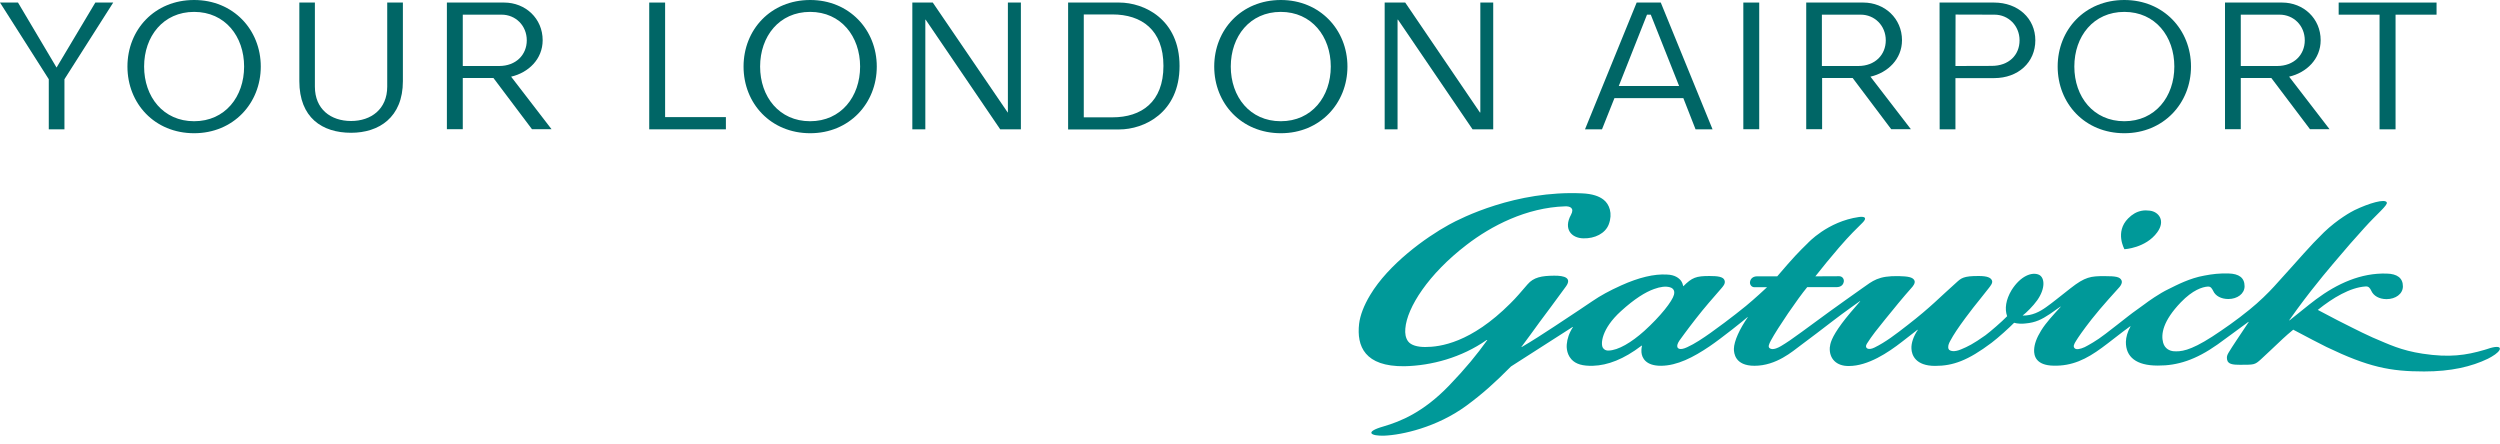
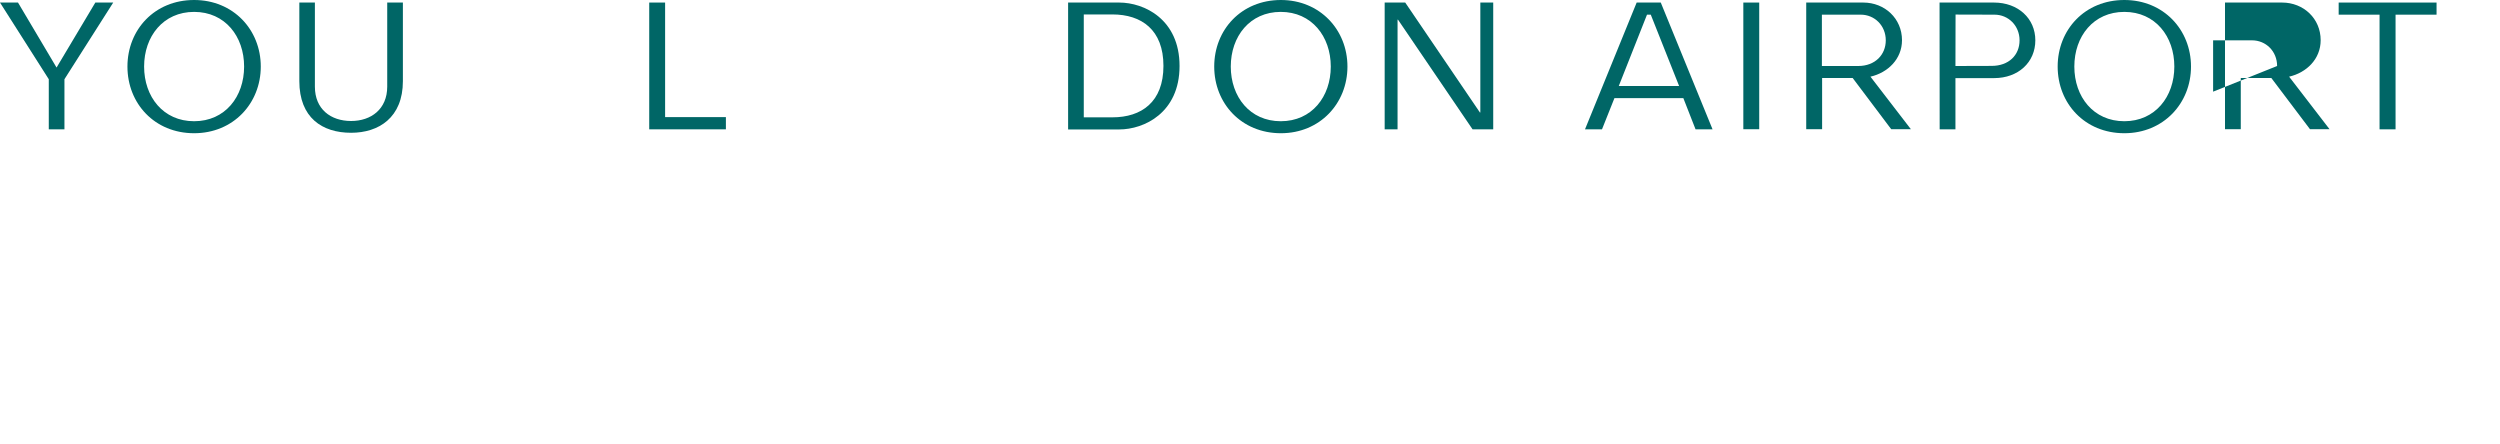
<svg xmlns="http://www.w3.org/2000/svg" version="1.1" id="Layer_1" x="0px" y="0px" width="225" height="40" viewBox="0.5 206.5 225 40" enable-background="new 0.5 206.5 225 40" xml:space="preserve">
  <g>
-     <path fill="#009999" d="M146.39,234.5c1.21-1.1,2.19-1.71,2.98-1.99c0.58-0.21,1.04-0.26,1.41-0.16c0.16,0.04,0.5,0.19,0.38,0.67   c-0.15,0.59-1.21,1.94-2.68,3.27c-1.15,1.03-2.34,1.74-3.21,1.76c-0.32,0.01-0.45-0.16-0.51-0.25   C144.55,237.48,144.61,236.11,146.39,234.5 M134.3,237.1h0.06c-0.94,1.31-1.93,2.53-3.46,4.12c-2.31,2.39-4.35,3.21-5.89,3.66   c-1.75,0.5-1.14,0.87,0.06,0.83c1.62-0.06,4.75-0.76,7.38-2.68c1.51-1.11,2.59-2.09,4.04-3.55l5.54-3.55h0.04   c-0.36,0.55-0.52,1.07-0.56,1.55c-0.01,0.09-0.08,0.8,0.41,1.35c0.4,0.45,1.04,0.62,1.96,0.59c1.3-0.04,2.75-0.58,4.36-1.81h0.04   c-0.07,0.29-0.05,0.5-0.05,0.59c0.04,0.51,0.39,1.23,1.77,1.22c1.44-0.01,2.9-0.76,4.36-1.75c1.04-0.7,3.23-2.45,3.4-2.62h0.04   c-0.73,1.05-1.24,2.15-1.25,2.85c0,0.36,0.08,1.52,1.85,1.52c1.98,0,3.45-1.32,4.12-1.81c0.64-0.46,2.35-1.78,3.02-2.29   c0.41-0.31,0.99-0.75,1.57-1.16c0.14-0.11,0.64-0.46,0.77-0.55h0.04c-0.51,0.57-1.29,1.5-1.65,1.99c-0.96,1.3-1.05,1.82-1.09,2.18   c-0.06,1,0.6,1.68,1.72,1.66c1.72,0,3.52-1.2,4.78-2.18c0.41-0.32,0.9-0.69,1.39-1.08h0.04c-0.4,0.58-0.61,1.21-0.58,1.7   c0.02,0.57,0.37,1.55,2.13,1.55c1.61,0,2.95-0.48,5.08-2.08c0.61-0.46,1.62-1.38,2.03-1.8c0.31,0.09,0.72,0.1,1.03,0.06   c0.89-0.08,1.44-0.35,2.19-0.85c0.18-0.12,0.59-0.41,0.94-0.66h0.04c-0.68,0.75-1.32,1.42-1.77,2.15   c-0.41,0.66-0.61,1.23-0.63,1.73c-0.02,0.54,0.16,1.4,1.75,1.43c1.67,0.04,2.95-0.58,4.36-1.62c0.56-0.4,1.89-1.47,2.53-1.92h0.04   c-0.28,0.49-0.41,0.98-0.42,1.39c-0.02,1.37,0.94,2.14,2.85,2.14h0.04c1.74,0.01,3.38-0.5,5.36-1.9c0.77-0.55,1.77-1.3,2.77-2.03   h0.04c-0.68,1.02-1.54,2.29-1.82,2.77c-0.12,0.2-0.15,0.33-0.15,0.46c0,0.1,0.02,0.23,0.07,0.32c0.16,0.26,0.5,0.31,1.12,0.31   c1.24-0.01,1.3,0.03,1.88-0.5c0.55-0.5,1.05-0.99,1.97-1.85c0.16-0.15,0.65-0.59,0.93-0.81c0.95,0.52,2.68,1.4,3,1.56   c3.77,1.81,5.73,2.2,8.78,2.2c2.42,0,4.26-0.43,5.75-1.15c0.05-0.03,0.22-0.12,0.31-0.17c0.49-0.28,0.76-0.56,0.76-0.73   c0-0.2-0.37-0.24-1.17,0.04c-0.04,0.01-0.2,0.06-0.23,0.07c-1.64,0.48-3.12,0.71-5.56,0.34c-1.95-0.3-2.99-0.82-4.5-1.46   c-0.36-0.15-1.5-0.71-1.75-0.84c-0.84-0.42-1.79-0.89-3.18-1.64c1.35-1.09,2.92-2.02,4.29-2.11c0.28-0.03,0.41,0.14,0.53,0.4   c0.2,0.44,0.7,0.74,1.37,0.74c0.81,0,1.47-0.47,1.47-1.15c0-0.74-0.5-1.13-1.47-1.15c-2.31-0.07-4.44,0.9-6.35,2.32   c-0.79,0.59-1.66,1.33-2.38,1.89h-0.04c0.12-0.17,0.57-0.79,0.71-0.99c1.76-2.4,3.21-4.05,3.68-4.61c0.64-0.76,1.5-1.76,2.38-2.72   c1.12-1.25,2.12-2.04,2.02-2.29c-0.14-0.36-1.59,0.06-2.9,0.69c-0.27,0.13-1.52,0.81-2.75,1.99c-1.43,1.4-1.94,2.08-4.5,4.89   c-0.5,0.55-1.34,1.38-2.21,2.08c-1.15,0.94-2.32,1.75-3.36,2.43c-2.05,1.32-2.85,1.35-3.47,1.31c-0.32-0.03-0.78-0.2-0.94-0.77   c-0.21-0.77-0.02-1.95,1.59-3.63c1.08-1.12,1.93-1.38,2.42-1.42c0.3-0.03,0.4,0.22,0.5,0.4c0.2,0.44,0.71,0.72,1.36,0.72   c0.8,0,1.46-0.47,1.46-1.15c0-0.76-0.5-1.13-1.46-1.15c-0.78-0.02-1.43,0.05-2.15,0.19c-1.32,0.23-2.47,0.84-3.22,1.21   c-0.85,0.4-1.92,1.17-2.11,1.32c-0.54,0.41-0.97,0.68-1.54,1.13c-0.45,0.35-1.42,1.12-2.03,1.58c-0.82,0.64-1.57,1.04-1.88,1.2   c-0.39,0.18-0.74,0.24-0.88,0.12c-0.2-0.16-0.08-0.4,0.12-0.71c0.18-0.29,0.59-0.9,1.38-1.91c0.84-1.08,2.4-2.78,2.4-2.78   c0.4-0.41,0.33-0.64,0.3-0.72c-0.14-0.32-0.5-0.39-1.55-0.39c-1.22,0-1.73,0.06-3.04,1.09c-1.18,0.92-1.56,1.25-2.21,1.71   c-0.56,0.4-1.25,0.77-2.11,0.75c0.34-0.25,0.96-0.87,1.32-1.38c0.74-1.05,0.69-2.03,0.16-2.29c-0.64-0.29-1.67,0.11-2.47,1.38   c-0.51,0.85-0.64,1.68-0.4,2.35c-0.47,0.49-1.55,1.42-1.96,1.72c-1.1,0.78-1.58,1.01-2.18,1.26c-0.66,0.28-0.97,0.13-1.07,0.05   c-0.05-0.05-0.1-0.14-0.09-0.26c0-0.17,0.06-0.33,0.18-0.55c0.31-0.58,0.7-1.16,1.37-2.07c0.54-0.73,0.9-1.18,1.37-1.76l0.72-0.91   c0.16-0.21,0.4-0.48,0.29-0.71c-0.1-0.23-0.4-0.39-1.17-0.39c-1.4-0.01-1.6,0.2-2.03,0.59c-1.51,1.34-2.3,2.21-4.38,3.82   c-1.09,0.85-1.99,1.54-2.99,2.03c-0.58,0.29-0.93,0.04-0.68-0.35c0.46-0.73,0.95-1.33,1.66-2.21c0.82-1.01,1.59-1.96,2.35-2.81   c0.13-0.14,0.4-0.46,0.25-0.7c-0.15-0.26-0.55-0.34-1.38-0.36c-1.87-0.04-2.34,0.42-3.31,1.1c-1.03,0.72-2.06,1.47-2.89,2.06   c-0.66,0.48-1.84,1.34-2.54,1.86c-0.84,0.62-1.39,0.99-1.86,1.27c-0.6,0.35-0.88,0.31-1.04,0.19c-0.16-0.12-0.04-0.38,0.11-0.67   c0.64-1.18,2.41-3.77,3.28-4.82h2.66c0.28,0,0.57-0.13,0.63-0.49c0.04-0.25-0.14-0.49-0.41-0.49l-2.15,0.01   c0.71-0.9,1.3-1.62,2.13-2.59c1.03-1.19,1.52-1.64,2.11-2.23c0.67-0.68-0.31-0.52-0.31-0.52c-2.84,0.4-4.62,2.36-4.62,2.36   c-0.81,0.79-1.22,1.2-2.74,2.98h-1.82c-0.28,0-0.57,0.14-0.63,0.49c-0.04,0.25,0.13,0.49,0.4,0.49h1.13   c-0.06,0.06-1.11,1.04-1.89,1.68c0,0-1.41,1.16-3.18,2.42c-0.66,0.47-1.45,1-2.12,1.3c-0.67,0.31-0.84,0.1-0.88-0.02   c-0.04-0.13,0.02-0.33,0.18-0.57c0,0,0.68-0.95,1.47-1.96c0.8-1.03,1.58-1.91,2.32-2.76c0.11-0.14,0.4-0.41,0.27-0.73   c-0.12-0.3-0.59-0.37-1.34-0.37c-1.2,0-1.57,0.12-2.38,0.94H152c-0.04-0.18-0.1-0.35-0.2-0.5c-0.18-0.24-0.55-0.55-1.28-0.57   c-1.14-0.07-2.53,0.26-4.12,0.98c-1.06,0.48-1.85,0.91-2.58,1.41c0.01-0.01-1.13,0.76-1.13,0.76l-2.31,1.53   c-0.87,0.58-2.11,1.37-2.92,1.84h-0.04c0.3-0.39,1.3-1.76,1.65-2.25c0,0,1.9-2.54,2.38-3.22c0.51-0.73-0.11-0.96-1.08-0.95   c-1.12,0.01-1.84,0.14-2.39,0.78c-0.58,0.67-1.01,1.19-1.55,1.72c-3.55,3.55-6.32,3.92-7.66,3.92c-0.69,0-1.28-0.15-1.55-0.52   c-0.22-0.31-0.28-0.71-0.24-1.14c0.15-1.89,2.07-4.9,5.52-7.54c2.21-1.7,5.37-3.35,8.86-3.46c0.44-0.02,0.86,0.15,0.53,0.76   c-0.7,1.27,0.03,2.1,1.11,2.12c1.03,0.03,1.98-0.44,2.29-1.26c0.37-0.98,0.05-1.81-0.46-2.21c-0.4-0.32-1.01-0.54-1.96-0.58   c-5.93-0.27-10.84,2.2-11.96,2.82c-2.11,1.16-5.44,3.56-7.1,6.34c-0.56,0.93-0.9,1.83-0.99,2.58c-0.23,2.02,0.5,3.86,4.08,3.82   C129.34,239.41,132.04,238.68,134.3,237.1 M194.65,227.41c0.77-1.05,0.13-1.86-0.67-1.95c-0.25-0.03-0.47-0.04-0.73,0.01   c-0.47,0.09-0.85,0.32-1.22,0.69c-1.21,1.22-0.33,2.77-0.33,2.77S193.62,228.83,194.65,227.41" />
    <rect x="157.4" y="206.73" fill="#006666" width="1.43" height="11.4" />
    <polygon fill="#006666" points="4.89,213.63 0.5,206.73 2.12,206.73 5.59,212.58 9.08,206.73 10.69,206.73 6.3,213.63 6.3,218.14    4.89,218.14  " />
-     <polygon fill="#006666" points="82.61,206.73 84.45,206.73 91.19,216.62 91.21,216.62 91.21,206.73 92.38,206.73 92.38,218.14    90.52,218.14 83.81,208.27 83.78,208.27 83.78,218.14 82.61,218.14  " />
    <polygon fill="#006666" points="125.12,206.73 126.97,206.73 133.69,216.62 133.73,216.62 133.73,206.73 134.89,206.73    134.89,218.14 133.03,218.14 126.32,208.27 126.28,208.27 126.28,218.14 125.12,218.14  " />
    <path fill="#006666" d="M98.04,217.06h2.58c2.61,0,4.59-1.38,4.59-4.63c0-3.25-1.98-4.63-4.59-4.63h-2.58V217.06z M96.63,206.73   h4.6c2.24,0,5.43,1.5,5.43,5.71s-3.19,5.71-5.43,5.71h-4.6V206.73z" />
    <path fill="#006666" d="M146.19,214.24h5.43l-2.55-6.42h-0.34L146.19,214.24z M154.63,218.14h-1.53l-1.1-2.81h-6.2l-1.12,2.81   h-1.53l4.65-11.41h2.17L154.63,218.14z" />
    <polygon fill="#006666" points="219.79,207.82 216.1,207.82 216.1,218.14 214.66,218.14 214.66,207.82 210.98,207.82    210.98,206.73 219.79,206.73  " />
    <path fill="#006666" d="M35.35,206.73v7.57c0,2.02-1.45,3.09-3.25,3.09c-1.84,0-3.26-1.07-3.26-3.09v-7.57h-1.4v7.07   c0,3.29,2.05,4.65,4.66,4.65c2.48,0,4.66-1.36,4.66-4.65v-7.07H35.35z" />
    <path fill="#006666" d="M17.97,207.57c-2.78,0-4.5,2.2-4.5,4.92c0,2.72,1.72,4.92,4.5,4.92c2.79,0,4.5-2.21,4.5-4.92   C22.47,209.78,20.76,207.57,17.97,207.57 M23.97,212.49c0,3.31-2.47,6-6,6c-3.56,0-6-2.68-6-6c0-3.31,2.44-5.99,6-5.99   C21.5,206.5,23.97,209.18,23.97,212.49" />
-     <path fill="#006666" d="M73.41,207.57c-2.78,0-4.5,2.2-4.5,4.92c0,2.72,1.72,4.92,4.5,4.92c2.78,0,4.5-2.21,4.5-4.92   C77.91,209.78,76.19,207.57,73.41,207.57 M79.41,212.49c0,3.31-2.47,6-5.99,6c-3.55,0-6-2.68-6-6c0-3.31,2.44-5.99,6-5.99   C76.93,206.5,79.41,209.18,79.41,212.49" />
    <path fill="#006666" d="M115.77,207.57c-2.78,0-4.5,2.2-4.5,4.92c0,2.72,1.72,4.92,4.5,4.92c2.79,0,4.5-2.21,4.5-4.92   C120.27,209.78,118.55,207.57,115.77,207.57 M121.77,212.49c0,3.31-2.47,6-5.99,6c-3.55,0-6-2.68-6-6c0-3.31,2.44-5.99,6-5.99   C119.29,206.5,121.77,209.18,121.77,212.49" />
    <path fill="#006666" d="M191.69,207.57c-2.78,0-4.5,2.2-4.5,4.92c0,2.72,1.72,4.92,4.5,4.92s4.5-2.21,4.5-4.92   C196.19,209.78,194.48,207.57,191.69,207.57 M197.69,212.49c0,3.31-2.48,6-6,6c-3.56,0-6-2.68-6-6c0-3.31,2.44-5.99,6-5.99   C195.22,206.5,197.69,209.18,197.69,212.49" />
-     <path fill="#006666" d="M45.42,212.44c1.53,0,2.49-1.02,2.49-2.31c0-1.33-1.01-2.31-2.26-2.31h-3.5v4.62L45.42,212.44z    M45.87,206.73c1.92,0,3.47,1.43,3.47,3.39c0,1.69-1.27,2.92-2.84,3.28l3.64,4.73h-1.76l-3.47-4.61h-2.76v4.61h-1.43v-11.4H45.87z" />
    <path fill="#006666" d="M167.74,212.44c1.53,0,2.48-1.02,2.48-2.31c0-1.33-1.01-2.31-2.25-2.31h-3.5v4.62L167.74,212.44z    M168.2,206.73c1.92,0,3.48,1.43,3.48,3.39c0,1.69-1.27,2.92-2.84,3.28l3.64,4.73h-1.77l-3.47-4.61h-2.75v4.61h-1.43v-11.4H168.2z" />
-     <path fill="#006666" d="M205.44,212.44c1.53,0,2.49-1.02,2.49-2.31c0-1.33-1.01-2.31-2.26-2.31h-3.5v4.62L205.44,212.44z    M205.89,206.73c1.92,0,3.47,1.43,3.47,3.39c0,1.69-1.27,2.92-2.84,3.28l3.64,4.73h-1.76l-3.48-4.61h-2.75v4.61h-1.42v-11.4H205.89   z" />
+     <path fill="#006666" d="M205.44,212.44c0-1.33-1.01-2.31-2.26-2.31h-3.5v4.62L205.44,212.44z    M205.89,206.73c1.92,0,3.47,1.43,3.47,3.39c0,1.69-1.27,2.92-2.84,3.28l3.64,4.73h-1.76l-3.48-4.61h-2.75v4.61h-1.42v-11.4H205.89   z" />
    <polygon fill="#006666" points="58.93,206.73 60.36,206.73 60.36,217.04 65.83,217.04 65.83,218.14 58.93,218.14  " />
    <path fill="#006666" d="M176.49,212.44l3.26-0.01c1.54,0,2.51-0.97,2.51-2.3c0-1.32-1.01-2.31-2.25-2.31l-3.51-0.01L176.49,212.44z    M175.06,206.73h4.9c2.17,0,3.72,1.43,3.72,3.4s-1.53,3.4-3.71,3.4h-3.46h-0.02v4.61h-1.42L175.06,206.73L175.06,206.73z" />
  </g>
</svg>